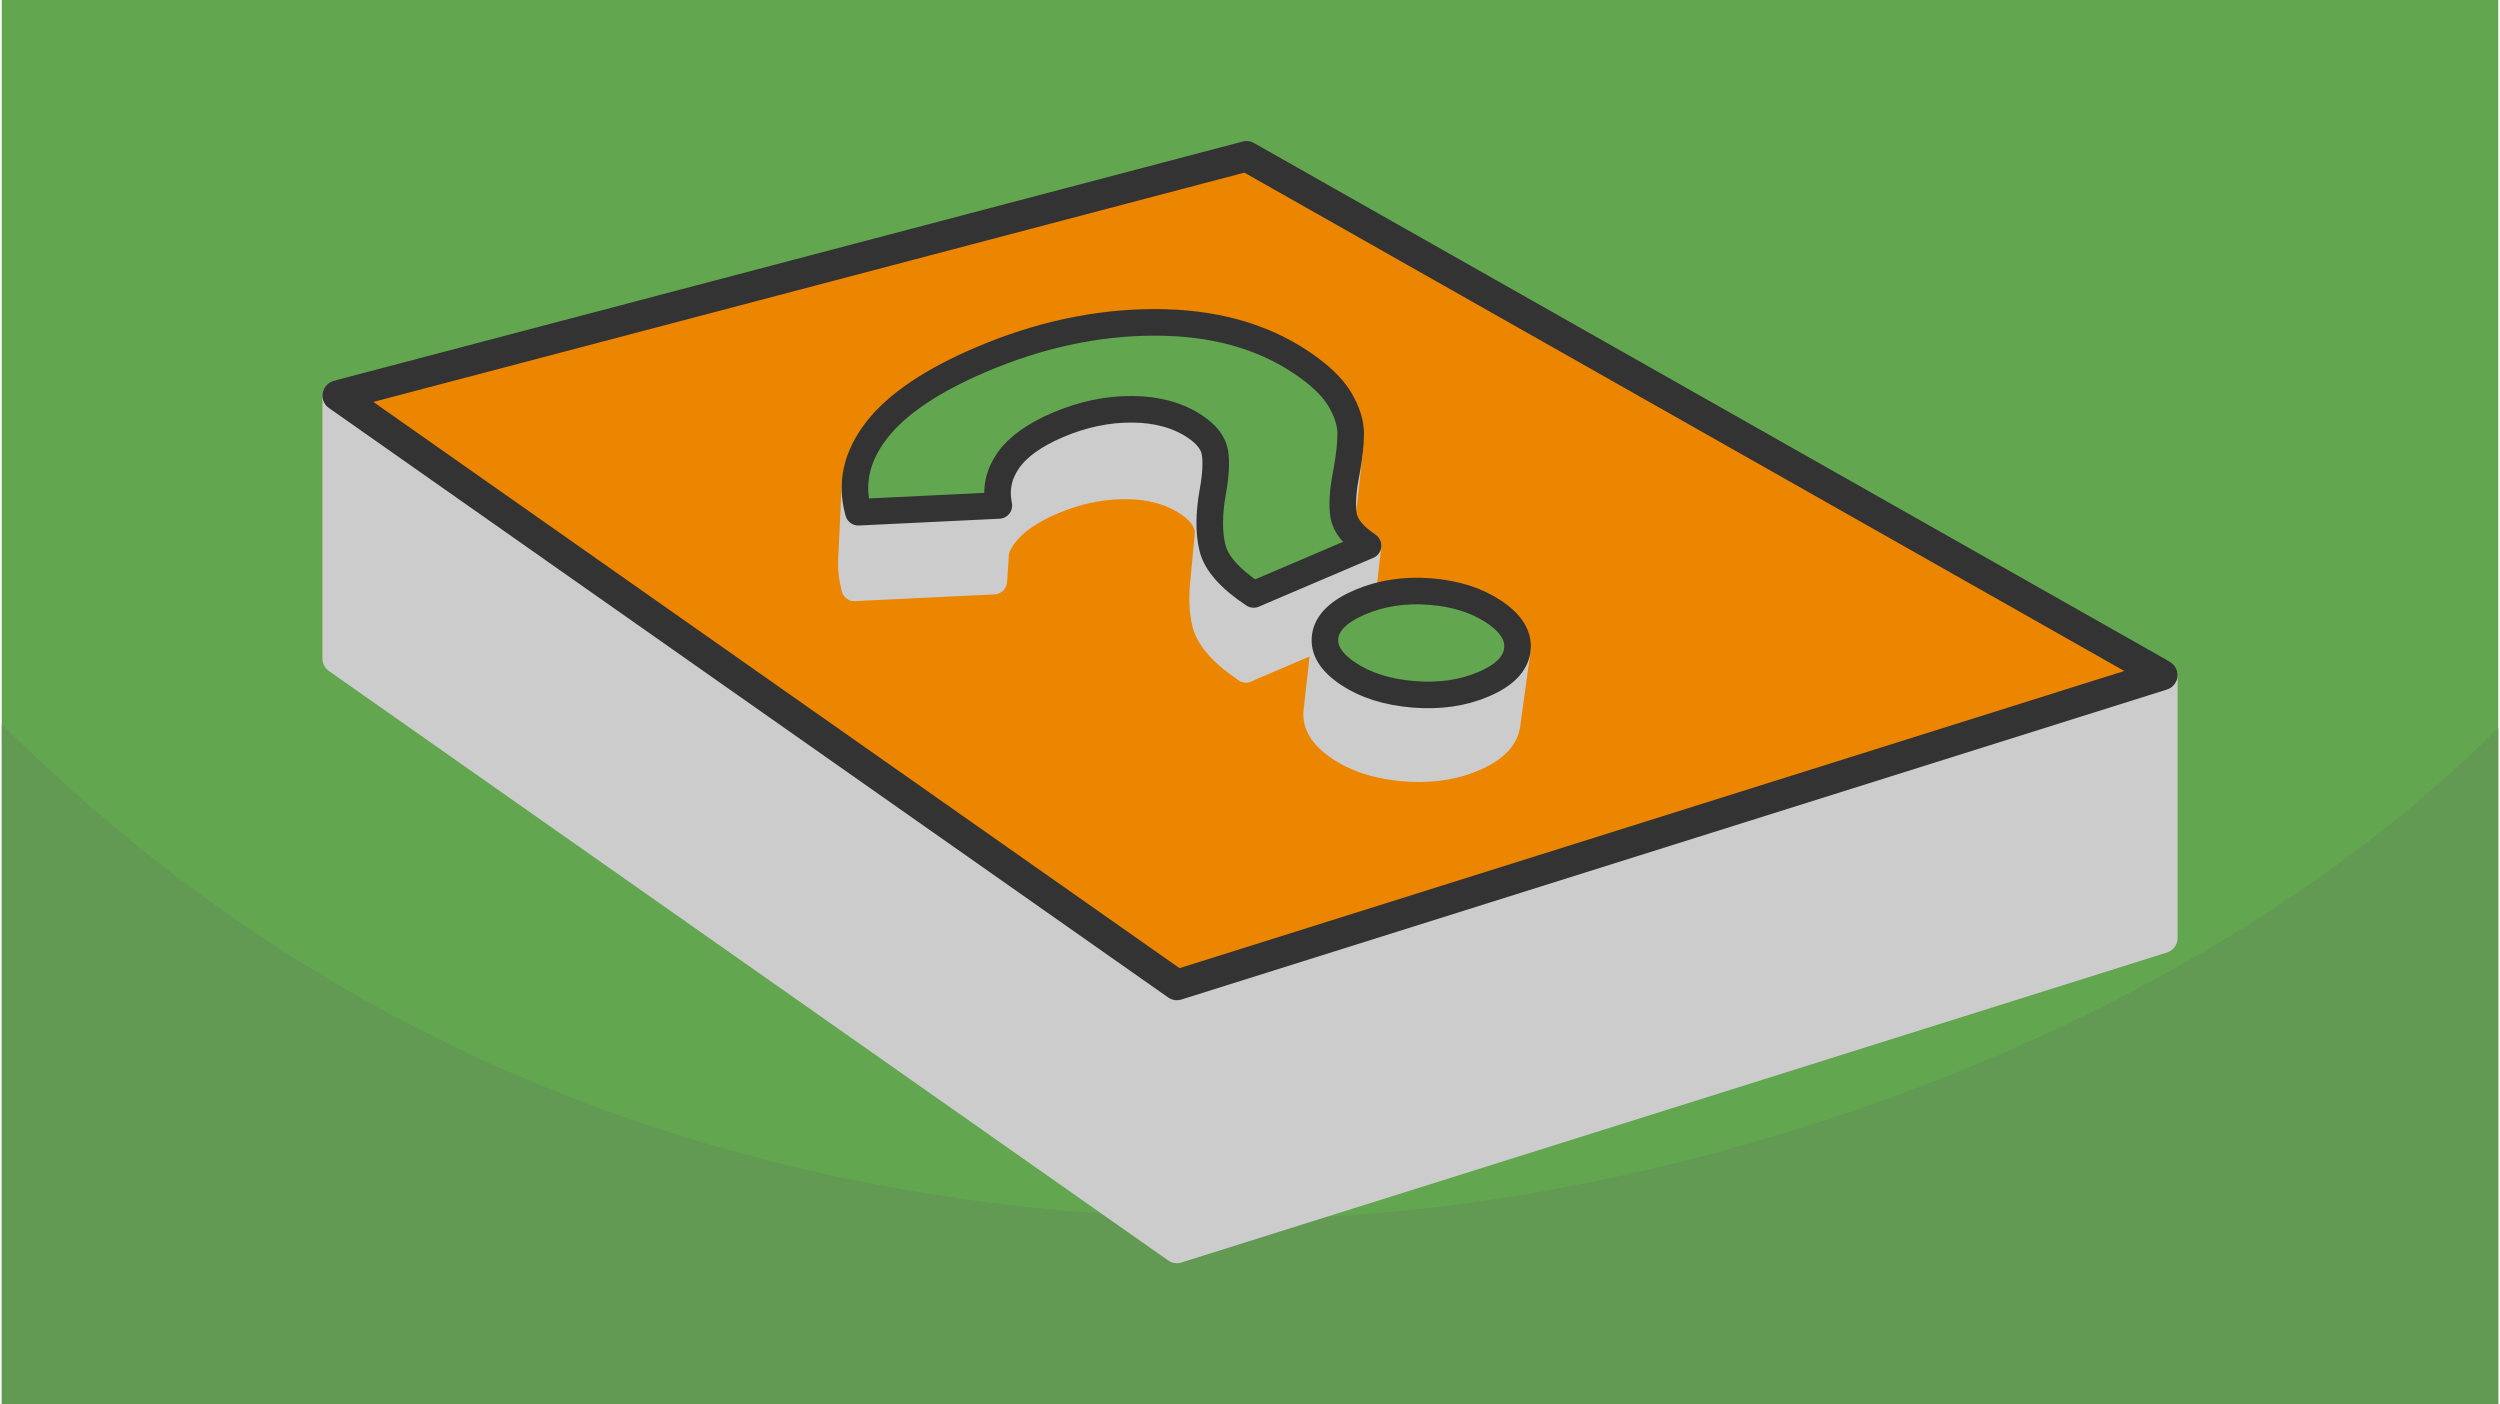
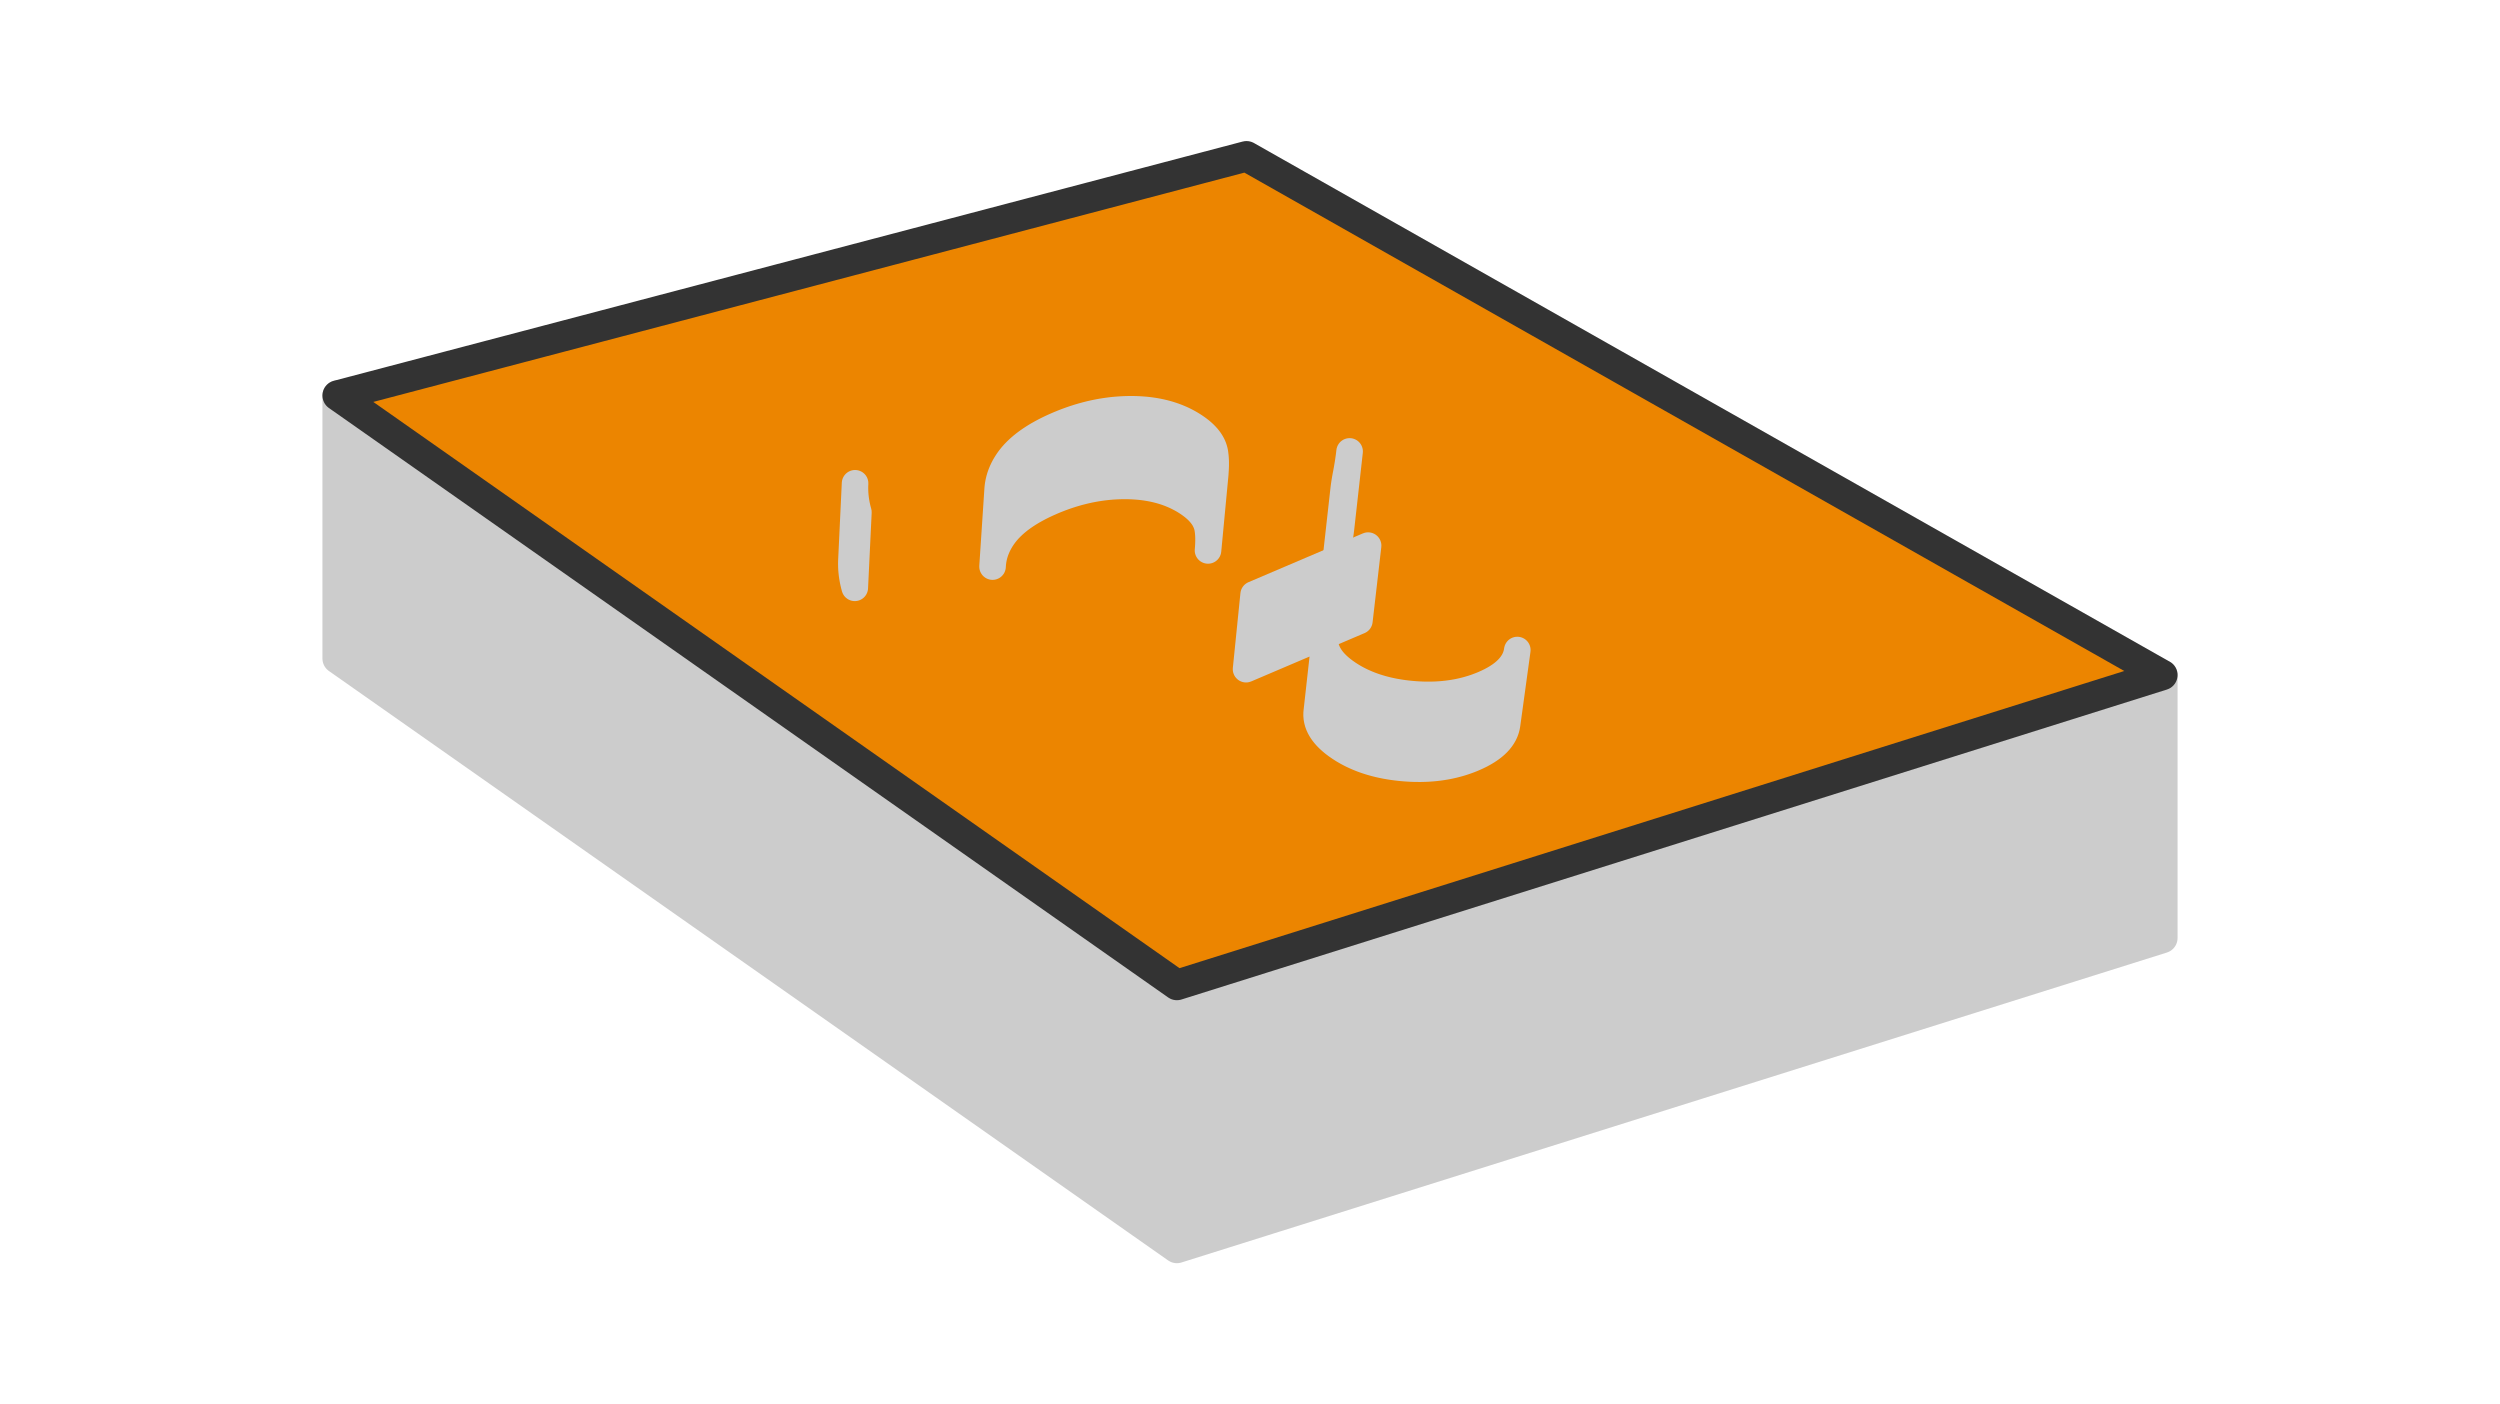
<svg xmlns="http://www.w3.org/2000/svg" xmlns:xlink="http://www.w3.org/1999/xlink" width="470" height="264" viewBox="0 0 151.39 85.157" shape-rendering="geometricPrecision" image-rendering="optimizeQuality" fill-rule="evenodd">
  <style>.K{stroke-linejoin:round}.L{stroke-miterlimit:2.613}.M{stroke-width:1.611}</style>
-   <path d="M151.39 0H0v85.157h151.39z" fill="#62a64f" />
-   <path d="M151.39 44.137c-20.045 20.045-52.788 29.774-75.695 29.774-25.634 0-53.125-7.438-75.695-30.008v41.254h151.39v-41.02z" fill="#629953" />
  <g stroke-width="1.849" class="K L">
    <path d="M131.02 56.882L71.261 75.678 20.37 39.934V23.986l33.321 5.104 21.79-5.736L97.44 35.791l33.58 5.143z" stroke="#ccc" fill="#ccc" />
    <path d="M131.02 40.934L71.262 59.73 20.37 23.986 75.482 9.479z" stroke="#333" fill="#ec8500" />
  </g>
  <g stroke="#ccc" fill="#ccc" class="M K L">
    <path d="M73.585 28.772l-.436 4.607.013-.152.009-.148.006-.143.003-.138v-.133l-.003-.129-.006-.124-.01-.12-.013-.114-.016-.11-.021-.108-.028-.105-.036-.105-.043-.104-.05-.102-.057-.102-.065-.1-.072-.098-.079-.098-.087-.097-.094-.095-.101-.094-.109-.093-.116-.092-.123-.091-.13-.09-.096-.062-.097-.06-.099-.059-.1-.056-.102-.054-.102-.053-.105-.051-.105-.048-.107-.047-.109-.045-.109-.043-.112-.041-.112-.039-.114-.037-.115-.035-.117-.033-.118-.031-.119-.029-.121-.027-.122-.026-.124-.023-.124-.021-.127-.02-.127-.018-.129-.015-.13-.014-.132-.011-.133-.01-.135-.008-.136-.006-.137-.004-.139-.002h-.139l-.139.002-.139.004-.14.006-.139.007-.139.009-.14.012-.139.013-.139.015-.14.017-.139.019-.139.021-.139.022-.14.025-.139.026-.139.028-.14.031-.139.032-.139.034-.14.035-.139.038-.139.04-.14.041-.139.044-.14.045-.139.047-.139.049-.14.051-.139.053-.139.055-.14.056-.139.059-.262.115-.253.118-.242.12-.232.124-.223.125-.212.128-.202.131-.192.133-.183.136-.172.139-.162.141-.152.144-.143.146-.132.149-.122.151-.112.154-.103.156-.093.158-.085.159-.075.161-.066.162-.058.164-.048.165-.039.167-.03.169-.021.17-.011.172.304-4.597.012-.174.021-.171.03-.171.04-.169.048-.167.058-.165.067-.164.076-.162.085-.161.095-.159.103-.158.114-.156.123-.152.134-.151.143-.147.154-.146.164-.142.174-.14.184-.137.194-.135.205-.132.214-.13.224-.126.235-.125.245-.122.255-.119.265-.116.141-.059.14-.057.141-.056.141-.053.141-.051.14-.05.141-.048.141-.045.141-.044.14-.042.141-.04.141-.038.141-.036.14-.035.141-.032.141-.031.141-.028.14-.027.141-.025.141-.022.14-.021.141-.019.141-.018.141-.015.14-.013.141-.011.141-.01.141-.008.14-.005.141-.004.141-.002h.14l.14.002.139.004.137.006.136.008.134.01.134.011.131.014.131.016.128.018.128.019.126.022.125.024.123.025.122.028.121.029.119.032.118.033.116.036.115.037.114.039.112.042.111.043.109.045.108.047.107.049.105.051.104.054.103.055.101.057.1.059.098.061.097.063.131.09.125.092.117.092.109.094.102.095.095.097.088.097.08.099.073.1.065.101.058.102.051.104.044.105.035.105.029.107.022.109.015.111.013.116.01.12.007.126.003.13v.135l-.003.139-.007.145-.009.148z" />
-     <path d="M75.916 36.047l-.46 4.534-.261-.177-.246-.178-.233-.177-.218-.177-.204-.176-.19-.177-.176-.176-.162-.175-.148-.176-.133-.175-.12-.175-.105-.174-.091-.175-.076-.174-.063-.173-.049-.174-.02-.087-.019-.088-.017-.09-.016-.091-.015-.092-.013-.093-.012-.094-.011-.096-.009-.097-.008-.098-.007-.099-.005-.1-.004-.102-.002-.102-.002-.104.001-.105.001-.107.003-.107.004-.109.005-.11.007-.111.009-.112.009-.113.433-4.586-.009.115-.009.113-.007.112-.005.111-.004.11-.003.108-.002.108v.106l.001.105.003.104.004.102.005.102.007.1.008.099.009.097.011.097.012.095.014.094.015.093.016.092.017.09.019.09.021.088.049.175.063.176.078.175.092.176.106.177.12.176.135.177.149.178.164.177.177.178.192.178.207.178.22.179.235.179.249.179zm-15.45-5.394l-.305 4.588-8.433.406.22-4.584z" />
    <path d="M51.948 31.063l-.22 4.584-.043-.16-.038-.16-.033-.16-.028-.158-.023-.159-.018-.158-.014-.157-.008-.158-.003-.156.001-.157.007-.155.218-4.602-.007.158-.001.157.003.159.008.159.014.159.018.159.023.16.028.161.034.161.038.161zm29.787-3.688l-.517 4.62-.018.148-.019.15-.021.154-.023.157-.025.16-.027.163-.029.166-.031.17-.039.2-.035.195-.031.189-.027.184-.024.179-.02.174.514-4.597.02-.175.024-.181.028-.186.031-.191.036-.197.039-.202.031-.171.029-.168.028-.165.025-.162.023-.158.022-.155.019-.152z" />
    <path d="M82.857 33.087l-.529 4.564-6.872 2.93.46-4.534zm9.048 6.332l-.619 4.5-.027.156-.04.152-.053.148-.067.145-.08.141-.093.137-.106.134-.12.13-.133.127-.147.123-.16.119-.173.116-.187.112-.199.109-.214.105-.226.101-.117.049-.118.047-.119.044-.12.043-.121.041-.122.04-.122.037-.124.035-.125.033-.125.032-.126.029-.128.028-.128.026-.129.023-.13.022-.132.02-.132.018-.132.016-.134.014-.135.012-.136.01-.137.009-.137.006-.139.004-.139.003h-.141l-.141-.001-.142-.003-.143-.005-.145-.008-.145-.009-.146-.011-.145-.012-.144-.015-.143-.016-.141-.018-.14-.019-.138-.021-.137-.023-.135-.024-.133-.026-.133-.028-.13-.029-.129-.032-.128-.032-.126-.035-.124-.035-.123-.038-.121-.039-.12-.041-.119-.043-.117-.044-.115-.046-.114-.048-.112-.049-.111-.051-.109-.052-.108-.055-.106-.056-.105-.057-.103-.059-.102-.061-.1-.063-.099-.064-.189-.13-.175-.132-.162-.134-.148-.135-.134-.136-.121-.138-.107-.139-.094-.141-.08-.142-.066-.143-.053-.145-.039-.147-.026-.147-.012-.15.002-.15.015-.152.503-4.509-.015.154-.002.152.012.15.026.15.039.148.054.146.067.145.081.143.094.142.108.141.122.139.136.138.15.136.163.135.177.133.191.133.1.064.101.063.103.062.104.06.106.058.107.056.109.055.11.053.112.051.114.05.115.048.116.047.118.044.12.043.121.042.123.039.124.038.126.037.127.034.129.033.13.032.132.029.133.028.135.027.137.024.138.023.139.022.141.019.143.018.144.016.146.015.147.013.147.011.147.009.145.007.145.006.144.003.143.001h.141l.141-.003.14-.004.139-.007.138-.008.137-.01.136-.013.136-.014.134-.016.133-.018.133-.02.131-.022.131-.024.129-.026.129-.028.128-.03.126-.031.126-.034.125-.036.124-.037.123-.04.122-.041.121-.044.12-.045.119-.047.119-.05.229-.102.215-.106.202-.11.188-.113.175-.117.162-.12.148-.125.134-.127.121-.132.108-.135.094-.139.081-.142.067-.147.054-.149.04-.154z" />
  </g>
  <use xlink:href="#B" fill="#62a64f" fill-rule="nonzero" />
  <use xlink:href="#B" stroke="#333" fill="none" class="K L M" />
  <defs>
-     <path id="B" d="M75.916 36.048c-1.443-.958-2.277-1.904-2.501-2.838s-.214-2.072.027-3.416c.178-.984.22-1.766.127-2.346s-.502-1.11-1.224-1.589c-1.027-.682-2.291-1.028-3.792-1.039s-3.002.305-4.503.945c-1.44.614-2.449 1.34-3.026 2.176s-.763 1.74-.558 2.712l-8.518.41c-.489-1.728-.124-3.382 1.095-4.961s3.331-3.01 6.334-4.291c3.524-1.503 7.031-2.257 10.521-2.262s6.442.793 8.857 2.396c1.138.755 1.93 1.507 2.377 2.254s.67 1.447.669 2.098-.088 1.437-.261 2.358c-.217 1.092-.274 1.956-.171 2.593s.6 1.25 1.488 1.839l-6.941 2.961zm13.943 5.446c-1.256.536-2.673.74-4.252.611s-2.894-.543-3.949-1.243-1.522-1.462-1.402-2.285.822-1.508 2.109-2.057 2.699-.765 4.234-.648 2.83.525 3.884 1.225 1.529 1.474 1.422 2.322-.789 1.54-2.046 2.075z" />
-   </defs>
+     </defs>
</svg>